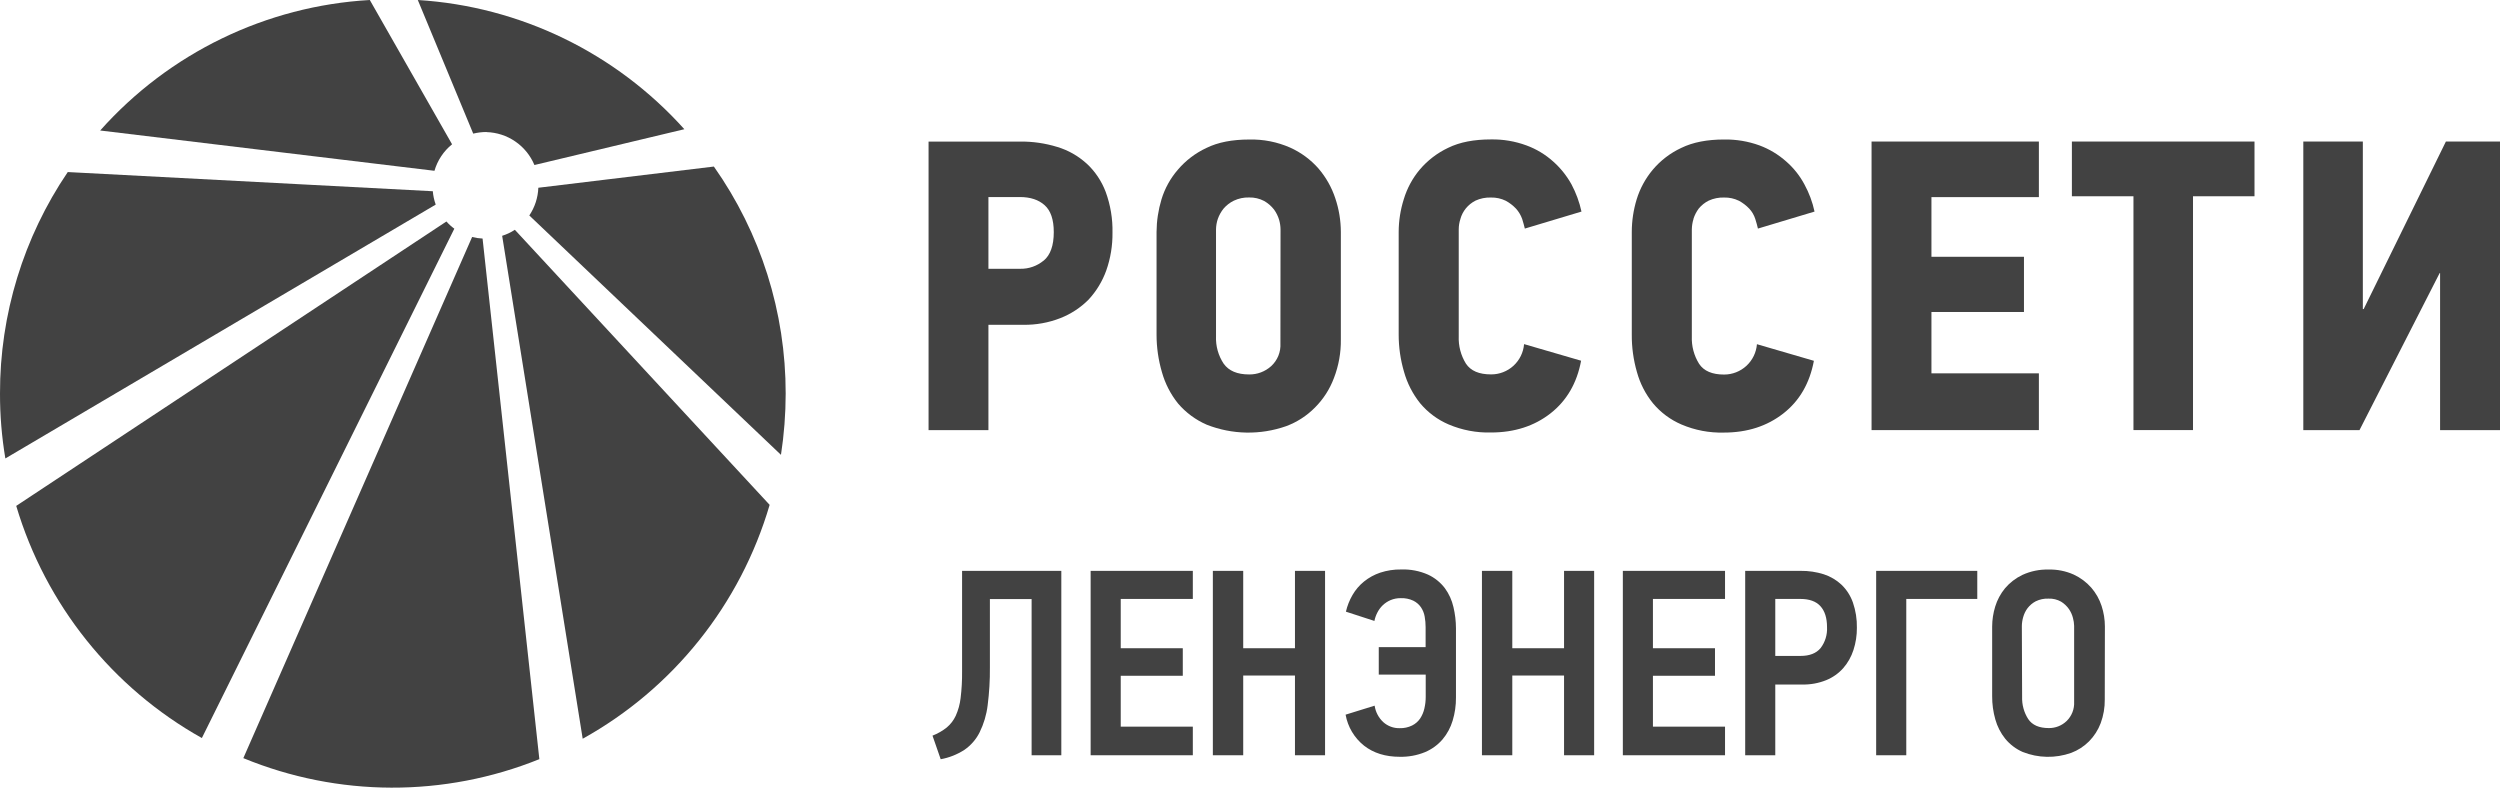
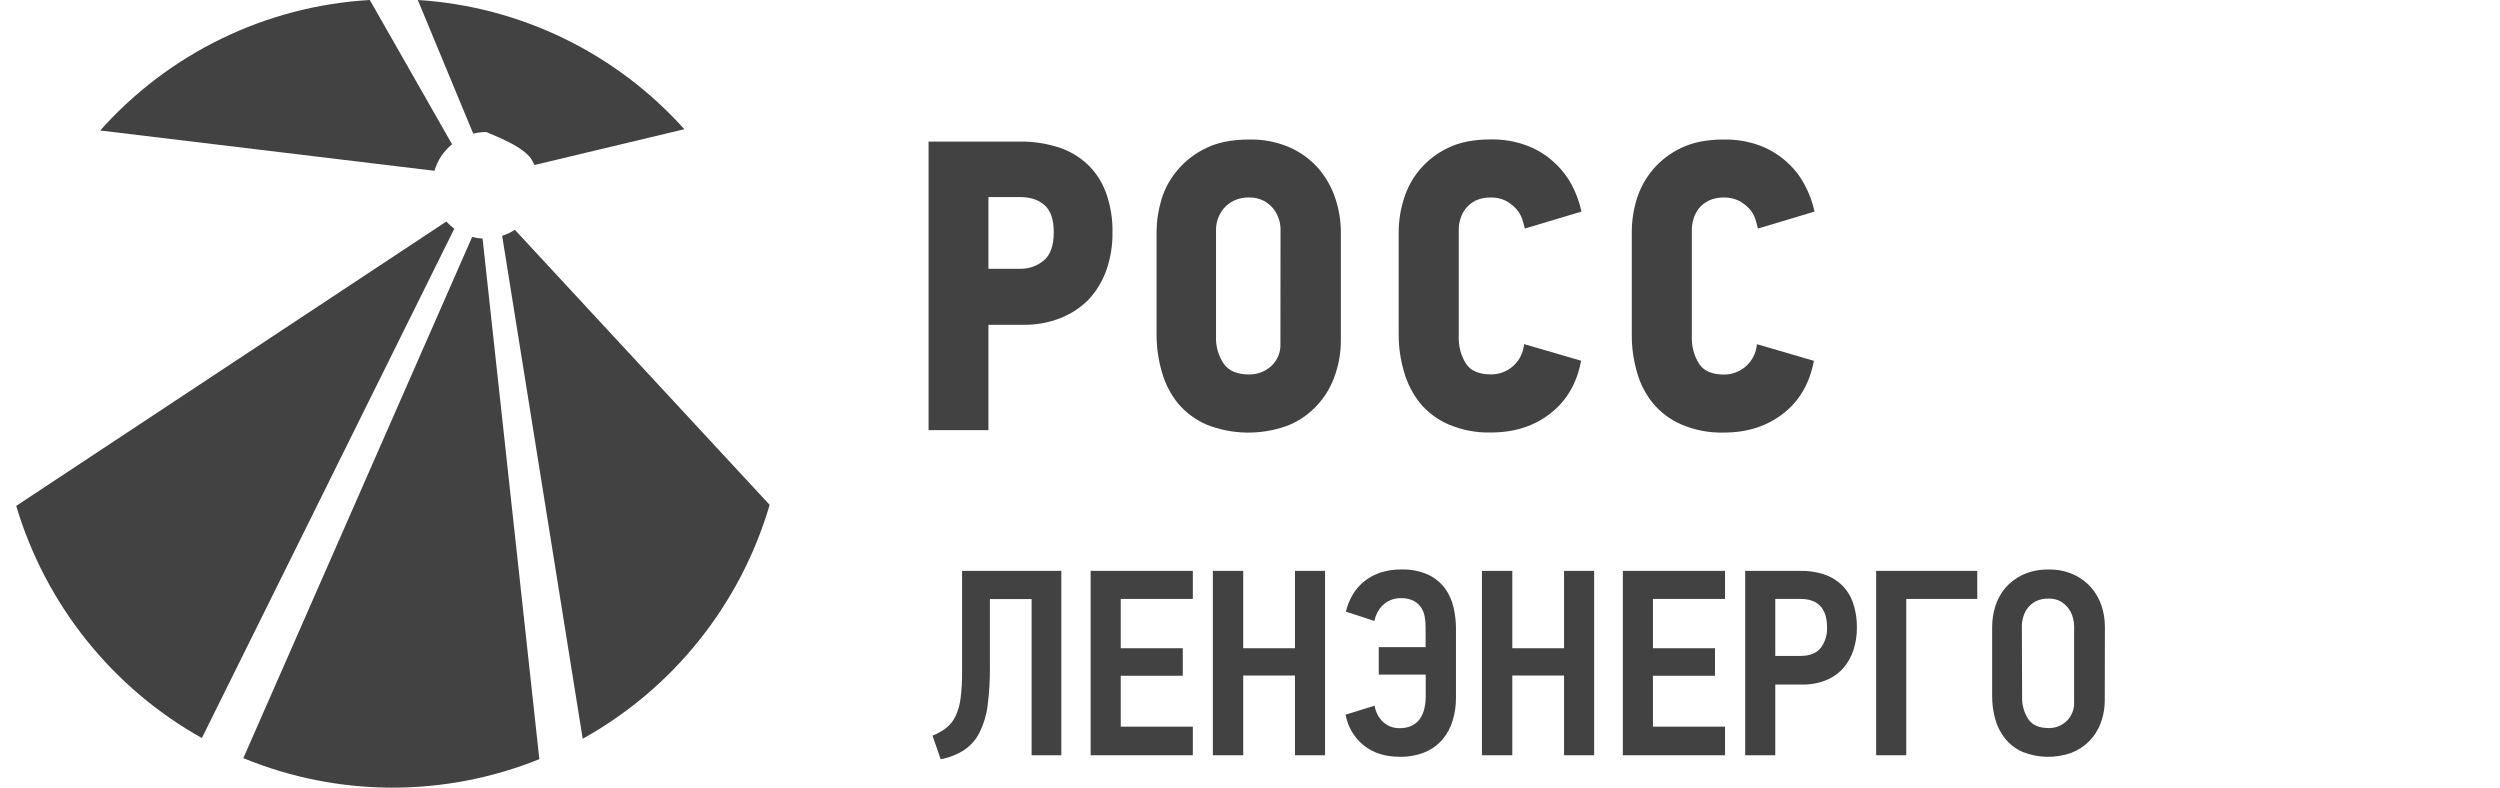
<svg xmlns="http://www.w3.org/2000/svg" width="384" height="121" viewBox="0 0 384 121" fill="none">
  <g clip-path="url(#clip0_28_40)">
    <path d="M166.893 25.116C165.603 23.94 164.065 23.07 162.394 22.57C160.53 21.997 158.587 21.719 156.637 21.745H142.627V66.064H151.822V49.889H157.168C159.119 49.922 161.057 49.573 162.875 48.862C164.5 48.227 165.975 47.258 167.206 46.019C168.407 44.723 169.333 43.196 169.928 41.53C170.578 39.675 170.9 37.72 170.878 35.753C170.924 33.613 170.569 31.483 169.833 29.473C169.206 27.813 168.204 26.322 166.905 25.116M160.305 40.024C159.298 40.86 158.027 41.308 156.719 41.286H151.822V30.265H156.641C158.262 30.265 159.535 30.685 160.462 31.524C161.383 32.349 161.86 33.715 161.86 35.65C161.86 37.713 161.342 39.174 160.305 40.036" fill="#424242" />
    <path d="M202.542 25.908C201.331 24.525 199.837 23.42 198.162 22.669C196.185 21.8 194.041 21.378 191.883 21.431C189.292 21.431 187.096 21.844 185.303 22.727C183.613 23.515 182.112 24.661 180.903 26.086C179.764 27.407 178.912 28.953 178.403 30.625C177.914 32.248 177.659 33.933 177.646 35.63V51.412C177.647 53.355 177.924 55.287 178.469 57.152C178.96 58.906 179.799 60.542 180.936 61.963C182.142 63.377 183.654 64.497 185.357 65.235C189.262 66.771 193.586 66.851 197.545 65.462C199.212 64.845 200.724 63.869 201.974 62.602C203.261 61.318 204.257 59.769 204.894 58.063C205.624 56.168 205.985 54.15 205.955 52.118V35.613C205.949 33.857 205.66 32.114 205.099 30.451C204.545 28.778 203.671 27.229 202.525 25.892M196.673 52.737C196.71 53.389 196.602 54.041 196.357 54.646C196.111 55.252 195.735 55.794 195.255 56.236C194.327 57.075 193.116 57.532 191.866 57.515C190.041 57.515 188.749 56.97 187.956 55.864C187.13 54.62 186.719 53.145 186.78 51.651V35.237C186.788 34.687 186.882 34.141 187.059 33.62C187.264 33.04 187.567 32.5 187.956 32.023C188.389 31.52 188.921 31.111 189.518 30.823C190.251 30.475 191.056 30.307 191.866 30.331C192.67 30.312 193.465 30.498 194.177 30.872C194.762 31.206 195.276 31.652 195.691 32.184C196.043 32.67 196.31 33.213 196.48 33.789C196.614 34.262 196.684 34.75 196.69 35.242L196.673 52.737Z" fill="#424242" />
    <path d="M224.32 33.62C224.483 33.037 224.763 32.494 225.142 32.023C225.55 31.519 226.06 31.107 226.639 30.814C227.384 30.474 228.198 30.312 229.016 30.34C229.803 30.322 230.582 30.493 231.29 30.839C231.875 31.157 232.407 31.567 232.865 32.052C233.275 32.509 233.594 33.042 233.802 33.62C233.983 34.19 234.115 34.705 234.214 35.11L242.915 32.498C242.599 31.043 242.084 29.64 241.385 28.326C240.653 27.003 239.702 25.814 238.573 24.811C237.371 23.73 235.976 22.89 234.46 22.335C232.718 21.694 230.872 21.382 229.016 21.415C226.417 21.415 224.229 21.828 222.436 22.706C220.757 23.499 219.267 24.643 218.065 26.061C216.952 27.392 216.121 28.936 215.622 30.6C215.11 32.216 214.845 33.901 214.837 35.596V51.383C214.834 53.324 215.111 55.254 215.659 57.114C216.151 58.87 216.99 60.508 218.127 61.93C219.31 63.351 220.812 64.469 222.51 65.194C224.57 66.069 226.792 66.492 229.028 66.431C232.61 66.431 235.661 65.445 238.153 63.498C240.645 61.55 242.22 58.843 242.857 55.406L234.099 52.856C233.993 54.13 233.412 55.316 232.472 56.179C231.532 57.041 230.302 57.515 229.028 57.507C227.182 57.507 225.915 56.97 225.167 55.856C224.388 54.595 224.002 53.13 224.061 51.647V35.237C224.061 34.688 224.15 34.141 224.324 33.62" fill="#424242" />
    <path d="M260.112 33.62C260.295 33.045 260.573 32.505 260.935 32.023C261.354 31.518 261.873 31.106 262.46 30.814C263.201 30.476 264.011 30.313 264.825 30.34C265.613 30.321 266.394 30.492 267.103 30.839C267.692 31.157 268.228 31.567 268.69 32.052C269.106 32.502 269.419 33.037 269.607 33.62C269.784 34.19 269.932 34.705 270.018 35.11L278.712 32.498C278.4 31.039 277.877 29.634 277.161 28.326C276.451 26.994 275.505 25.803 274.369 24.811C273.163 23.737 271.769 22.897 270.257 22.335C268.516 21.703 266.675 21.396 264.825 21.427C262.234 21.427 260.051 21.84 258.245 22.719C256.558 23.503 255.062 24.648 253.862 26.073C252.746 27.406 251.907 28.949 251.394 30.612C250.9 32.231 250.646 33.915 250.642 35.609V51.396C250.627 53.334 250.891 55.264 251.427 57.127C251.907 58.887 252.747 60.527 253.895 61.942C255.08 63.362 256.583 64.481 258.282 65.206C260.337 66.082 262.556 66.504 264.788 66.444C268.378 66.444 271.421 65.458 273.917 63.51C276.413 61.562 277.971 58.856 278.613 55.419L269.866 52.869C269.764 54.139 269.188 55.325 268.254 56.189C267.32 57.053 266.095 57.532 264.825 57.531C262.995 57.531 261.716 56.995 260.98 55.881C260.194 54.623 259.806 53.156 259.865 51.672V35.237C259.874 34.689 259.961 34.144 260.125 33.62" fill="#424242" />
-     <path d="M287.471 66.064H313.172V57.346H296.67V47.921H310.881V39.442H296.67V30.278H313.172V21.741H287.471V66.064Z" fill="#424242" />
-     <path d="M318.242 30.146H327.7V66.06H336.846V30.146H346.291V21.741H318.242V30.146Z" fill="#424242" />
-     <path d="M375.689 21.741L363.061 47.472H362.933V21.741H353.788V66.064H362.419L374.735 41.938H374.797V66.064H384V21.741H375.689Z" fill="#424242" />
    <path d="M72.518 36.401L37.376 116.449C51.933 122.44 68.246 122.497 82.844 116.606L74.122 36.64C73.581 36.619 73.043 36.538 72.518 36.401Z" fill="#424242" />
    <path d="M68.571 34.02L2.492 77.704C7.007 92.862 17.237 105.655 31.006 113.362L69.784 35.126C69.339 34.804 68.932 34.434 68.571 34.02Z" fill="#424242" />
    <path d="M77.132 36.219L89.502 113.47C103.408 105.749 113.724 92.844 118.217 77.547L79.081 35.295C78.478 35.694 77.822 36.005 77.132 36.219Z" fill="#424242" />
    <path d="M69.43 22.149L56.802 0C40.896 0.915 26.002 8.124 15.388 20.045L66.733 26.234C67.197 24.635 68.138 23.216 69.43 22.17" fill="#424242" />
-     <path d="M109.651 25.582L82.688 28.838C82.63 30.359 82.15 31.834 81.302 33.096L119.957 69.864C120.435 66.751 120.677 63.606 120.68 60.457C120.696 47.966 116.842 35.779 109.651 25.582Z" fill="#424242" />
-     <path d="M66.486 29.374L10.408 26.428C3.605 36.456 -0.022 48.31 1.9464e-06 60.44C-0.007 63.783 0.269 67.121 0.822 70.417L66.926 31.425C66.686 30.76 66.535 30.066 66.478 29.362" fill="#424242" />
-     <path d="M74.727 20.293C76.308 20.335 77.844 20.835 79.149 21.732C80.455 22.628 81.475 23.883 82.088 25.347L105.116 19.847C94.584 8.109 79.885 0.983 64.175 0L72.687 20.524C73.36 20.361 74.05 20.277 74.743 20.276" fill="#424242" />
+     <path d="M74.727 20.293C80.455 22.628 81.475 23.883 82.088 25.347L105.116 19.847C94.584 8.109 79.885 0.983 64.175 0L72.687 20.524C73.36 20.361 74.05 20.277 74.743 20.276" fill="#424242" />
    <path d="M152.048 102.498C152.067 104.45 151.951 106.401 151.703 108.337C151.528 109.78 151.111 111.184 150.469 112.488C149.931 113.567 149.128 114.491 148.137 115.174C147.029 115.892 145.789 116.383 144.49 116.618L143.232 112.995C144.012 112.692 144.744 112.275 145.403 111.757C145.997 111.265 146.474 110.646 146.801 109.946C147.189 109.082 147.441 108.164 147.549 107.223C147.714 105.873 147.79 104.514 147.775 103.154V87.685H163.019V116.007H158.455V92.014H152.048V102.498Z" fill="#424242" />
    <path d="M167.522 116.007V87.685H183.218V91.997H172.144V99.569H181.676V103.798H172.144V111.613H183.218V116.007H167.522Z" fill="#424242" />
    <path d="M198.906 116.007V103.761H190.958V116.007H186.294V87.685H190.958V99.569H198.906V87.685H203.529V116.007H198.906Z" fill="#424242" />
    <path d="M211.778 99.404H218.974V96.313C218.974 95.773 218.926 95.235 218.83 94.704C218.743 94.195 218.549 93.71 218.262 93.28C217.963 92.847 217.558 92.498 217.086 92.265C216.483 91.984 215.822 91.851 215.158 91.877C214.616 91.868 214.078 91.972 213.579 92.183C213.136 92.373 212.731 92.641 212.382 92.975C212.048 93.299 211.77 93.677 211.56 94.093C211.349 94.497 211.198 94.929 211.111 95.376L206.732 93.953C206.94 93.051 207.283 92.186 207.748 91.386C208.206 90.597 208.803 89.897 209.512 89.323C210.255 88.723 211.099 88.26 212.004 87.958C213.037 87.619 214.12 87.454 215.207 87.471C216.628 87.419 218.042 87.69 219.344 88.263C220.355 88.732 221.239 89.44 221.918 90.326C222.559 91.198 223.013 92.194 223.251 93.251C223.505 94.318 223.634 95.41 223.637 96.507V107.128C223.648 108.334 223.476 109.535 223.127 110.689C222.812 111.749 222.281 112.732 221.569 113.577C220.833 114.43 219.909 115.099 218.871 115.533C217.642 116.032 216.323 116.273 214.997 116.243C212.804 116.243 210.98 115.674 209.524 114.538C208.029 113.351 207.018 111.656 206.683 109.773L211.144 108.39C211.285 109.357 211.751 110.246 212.464 110.912C213.158 111.538 214.065 111.873 214.997 111.848C215.656 111.867 216.309 111.725 216.901 111.436C217.397 111.189 217.821 110.82 218.135 110.363C218.442 109.893 218.662 109.372 218.785 108.824C218.921 108.246 218.99 107.655 218.99 107.062V103.621H211.778V99.404Z" fill="#424242" />
    <path d="M240.238 116.007V103.761H232.289V116.007H227.626V87.685H232.289V99.569H240.238V87.685H244.86V116.007H240.238Z" fill="#424242" />
    <path d="M249.268 116.007V87.685H264.965V91.997H253.89V99.569H263.423V103.798H253.89V111.613H264.965V116.007H249.268Z" fill="#424242" />
    <path d="M285.217 96.433C285.226 97.594 285.047 98.749 284.687 99.853C284.358 100.871 283.828 101.811 283.128 102.618C282.408 103.428 281.512 104.062 280.509 104.471C279.333 104.944 278.074 105.173 276.808 105.143H272.683V116.007H268.061V87.685H276.577C277.788 87.669 278.993 87.847 280.147 88.213C281.159 88.545 282.087 89.094 282.865 89.823C283.649 90.584 284.246 91.517 284.608 92.55C285.037 93.798 285.243 95.113 285.217 96.433ZM280.632 96.334C280.632 94.931 280.295 93.858 279.62 93.111C278.946 92.364 277.914 91.997 276.536 91.997H272.683V100.749H276.577C277.948 100.749 278.969 100.35 279.641 99.552C280.343 98.632 280.694 97.491 280.632 96.334Z" fill="#424242" />
    <path d="M292.804 91.997V116.007H288.178V87.685H303.71V91.997H292.804Z" fill="#424242" />
    <path d="M323.292 107.421C323.311 108.671 323.097 109.913 322.663 111.085C322.269 112.129 321.661 113.078 320.878 113.87C320.102 114.65 319.168 115.254 318.139 115.64C315.718 116.5 313.067 116.45 310.68 115.5C309.641 115.043 308.724 114.348 308.003 113.47C307.301 112.593 306.783 111.582 306.481 110.499C306.153 109.341 305.989 108.142 305.996 106.938V96.231C306.001 95.195 306.158 94.167 306.461 93.177C306.772 92.152 307.282 91.199 307.962 90.371C308.698 89.501 309.61 88.798 310.639 88.308C311.903 87.727 313.283 87.445 314.673 87.483C315.998 87.449 317.315 87.713 318.526 88.255C319.554 88.731 320.473 89.417 321.223 90.268C321.933 91.089 322.472 92.045 322.807 93.078C323.139 94.096 323.31 95.16 323.312 96.231L323.292 107.421ZM318.587 96.14C318.577 95.721 318.515 95.305 318.402 94.902C318.277 94.413 318.065 93.951 317.777 93.536C317.458 93.085 317.051 92.703 316.581 92.414C315.993 92.082 315.326 91.92 314.652 91.948C313.973 91.92 313.298 92.062 312.686 92.36C312.195 92.618 311.766 92.98 311.428 93.421C311.124 93.831 310.898 94.294 310.762 94.786C310.631 95.237 310.562 95.704 310.556 96.173L310.597 107.021C310.554 108.231 310.88 109.426 311.531 110.445C312.151 111.37 313.205 111.832 314.693 111.832C315.712 111.846 316.696 111.458 317.432 110.751C317.823 110.369 318.129 109.908 318.328 109.399C318.527 108.889 318.616 108.343 318.587 107.796V96.14Z" fill="#424242" />
  </g>
  <defs>
    <clipPath id="clip0_28_40">
      <rect width="384" height="121" fill="white" />
    </clipPath>
  </defs>
</svg>